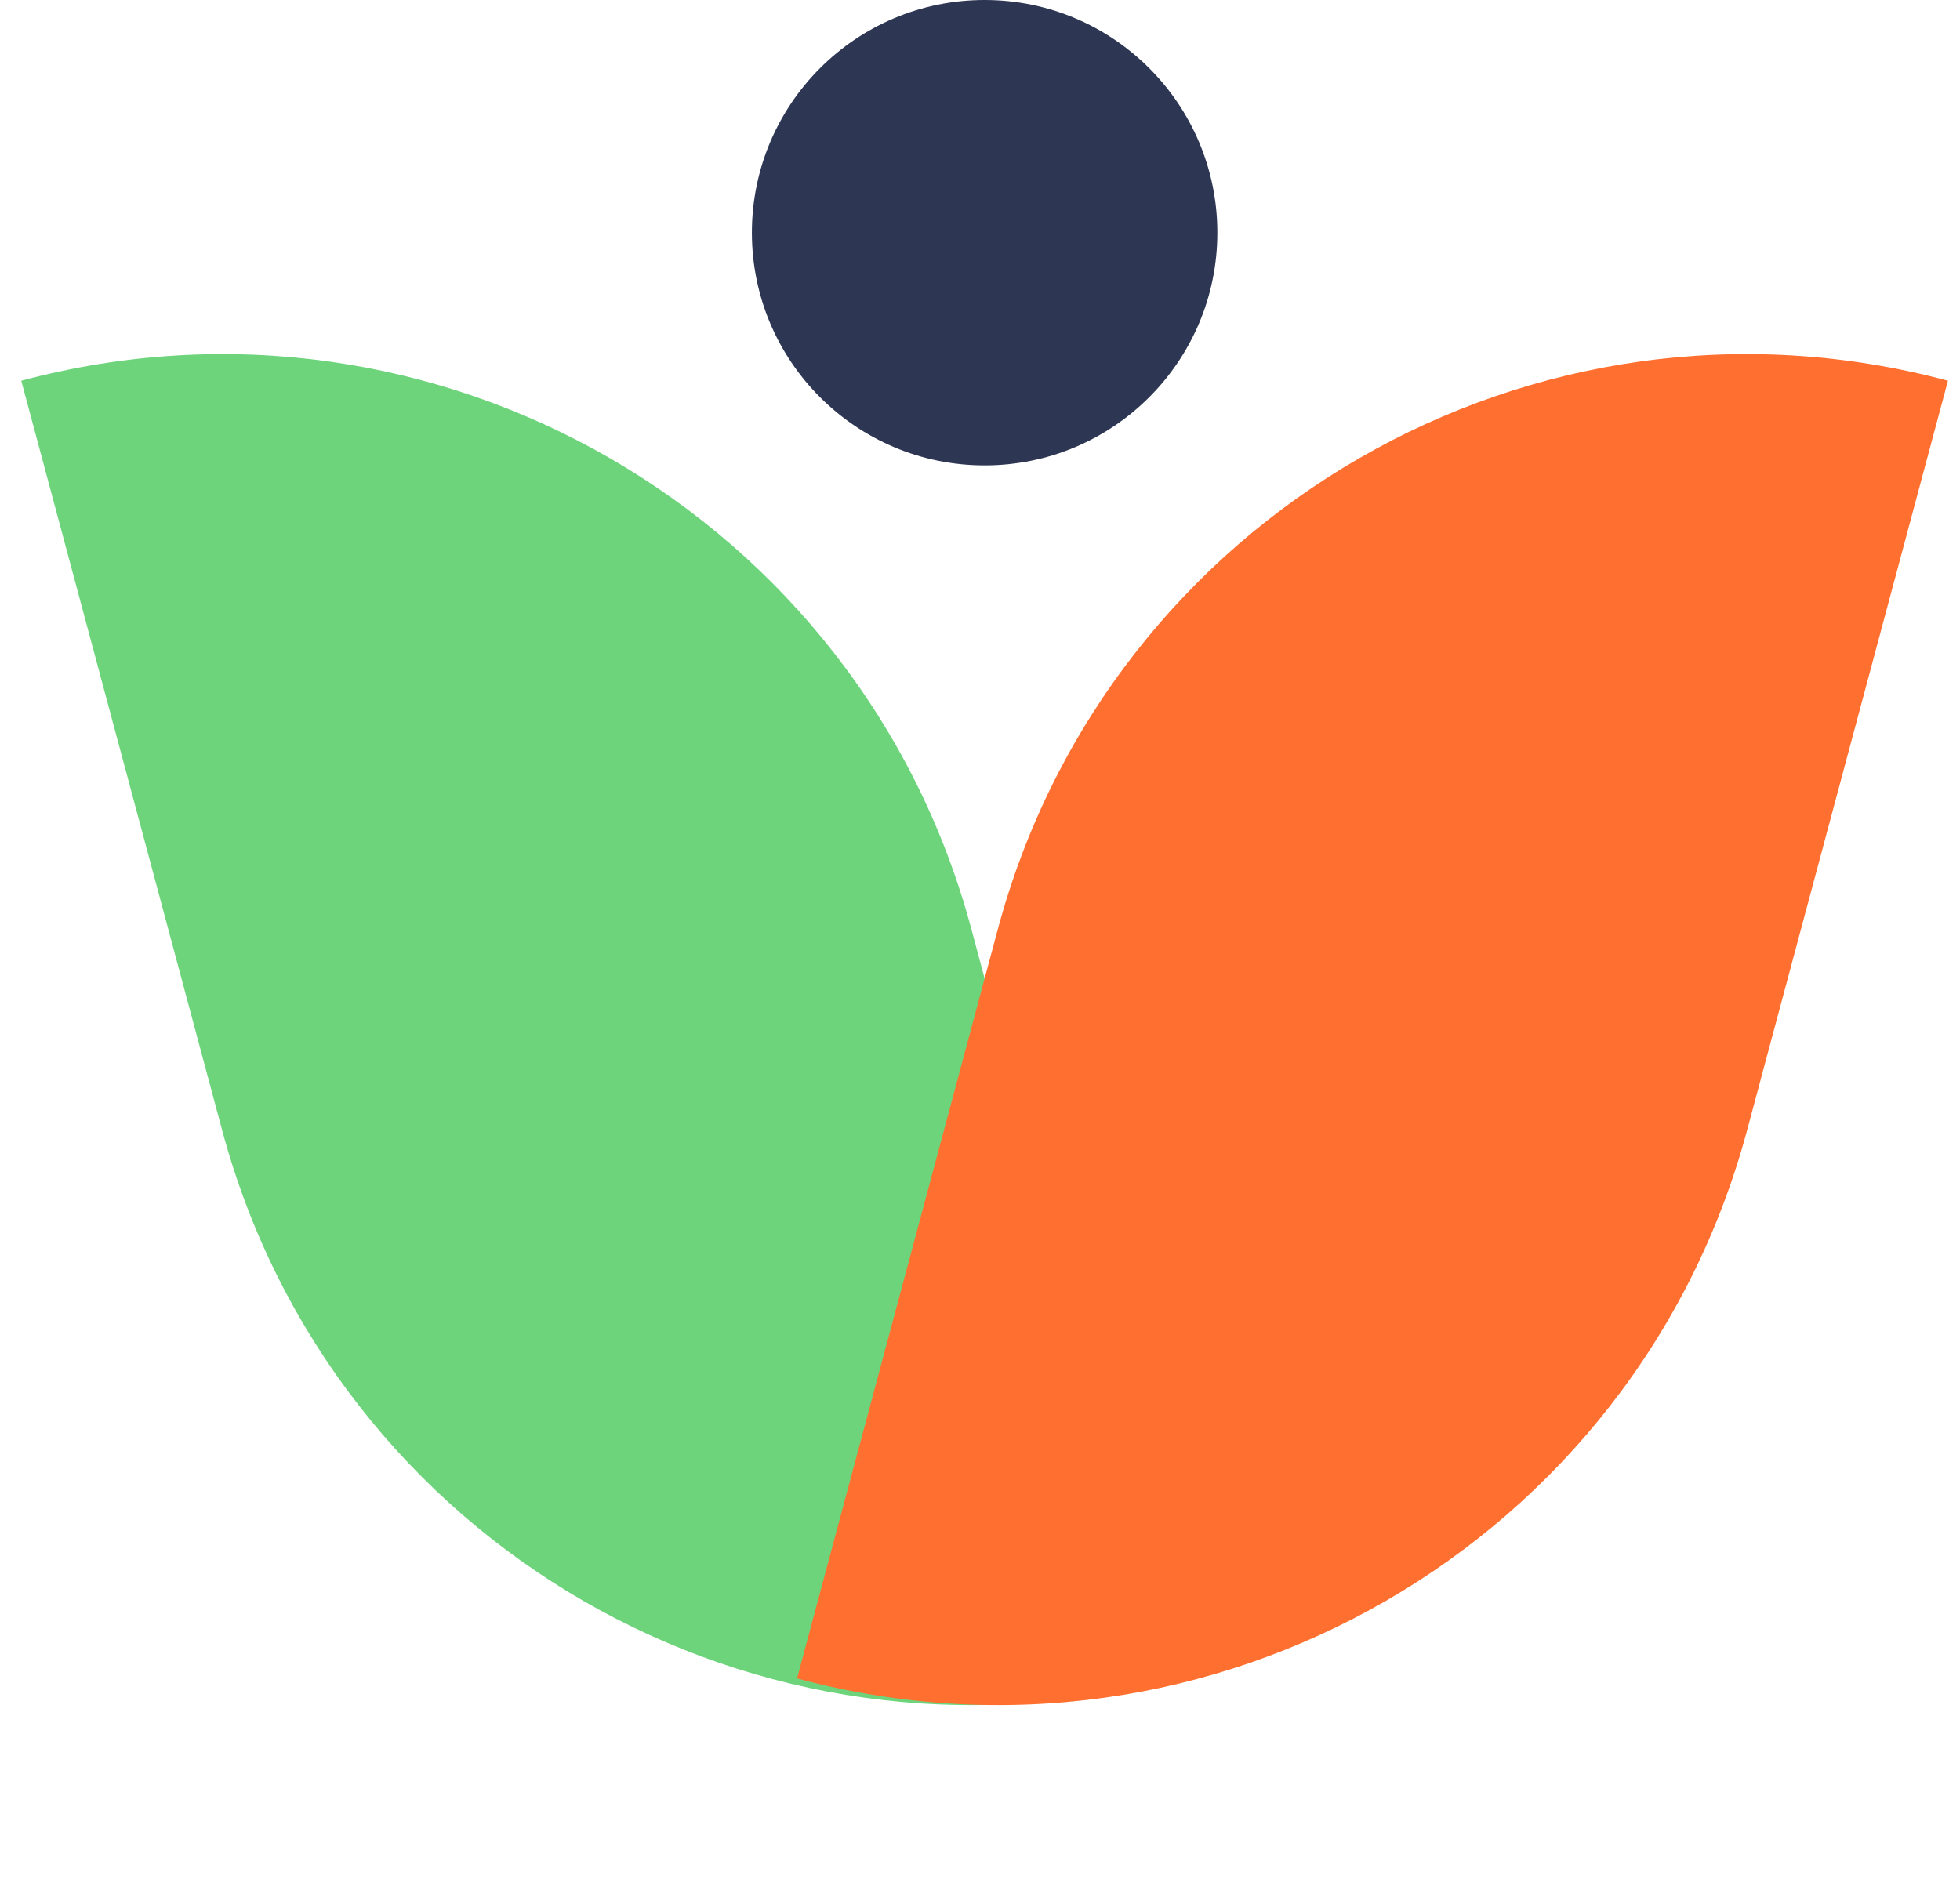
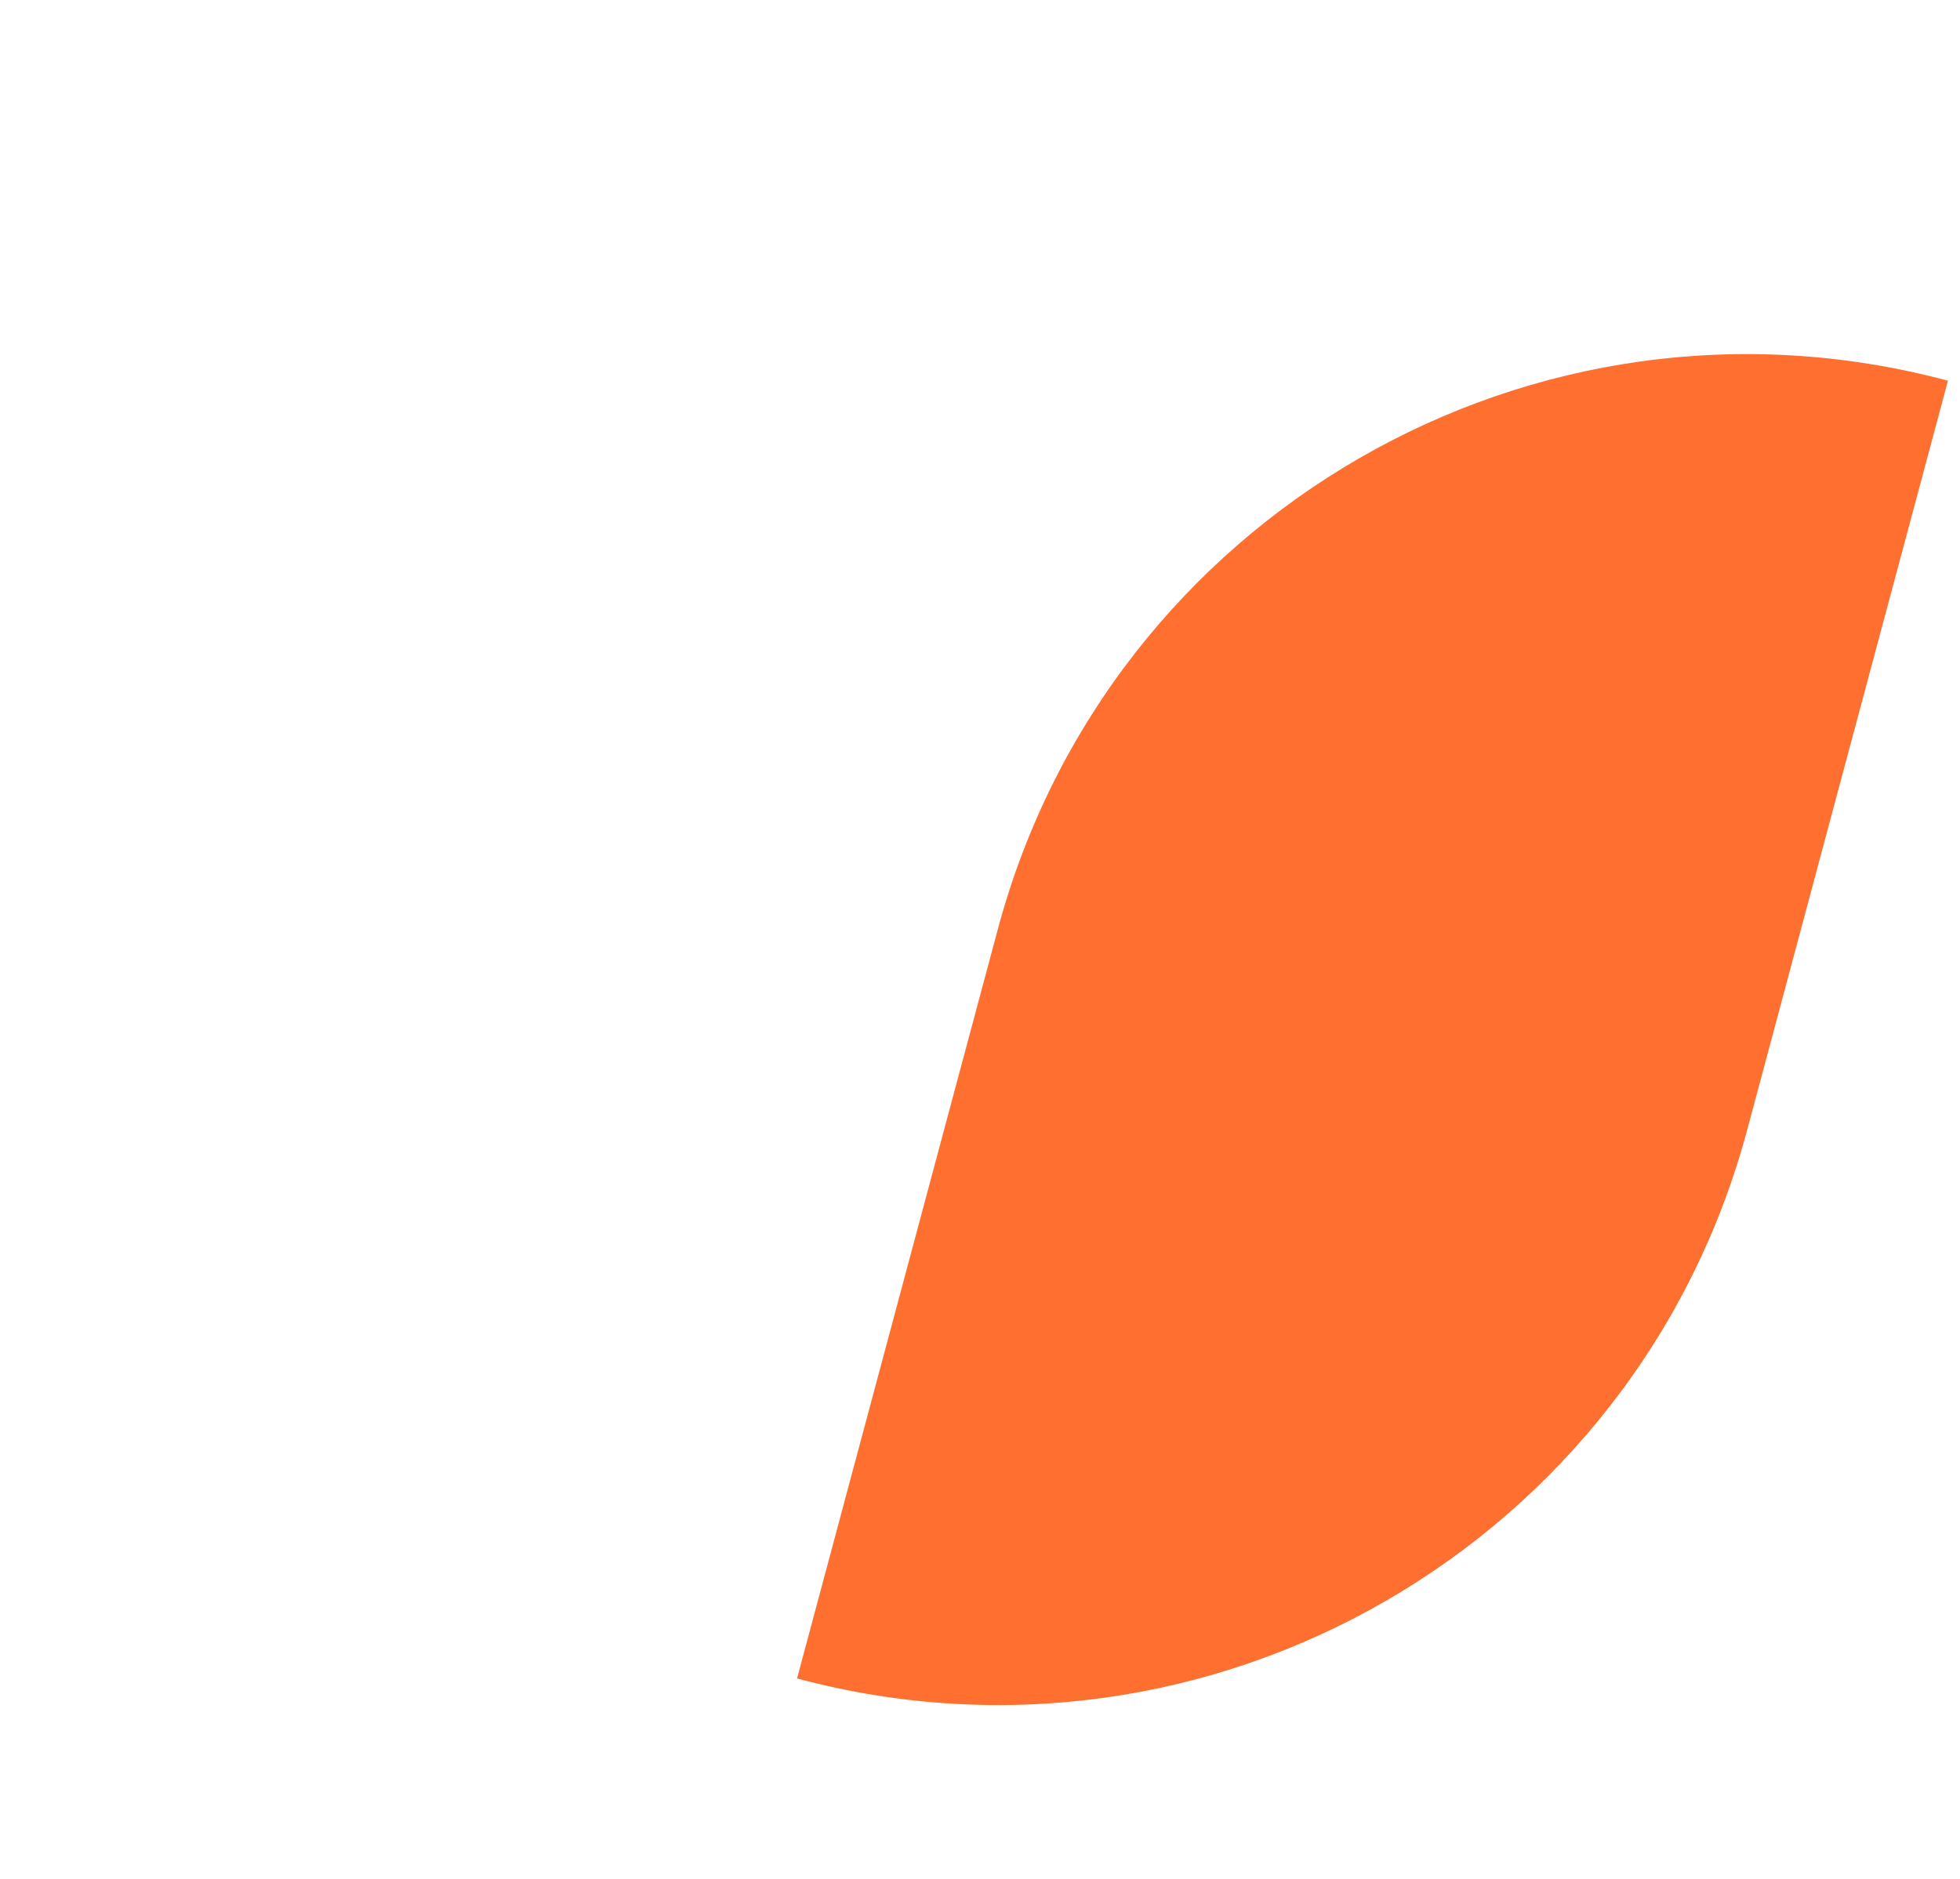
<svg xmlns="http://www.w3.org/2000/svg" width="73" height="70" viewBox="0 0 73 70" fill="none">
-   <path d="M43.658 62.522L36.18 34.613C32.05 19.199 16.206 10.052 0.792 14.182L8.271 42.091C12.401 57.505 28.244 66.652 43.658 62.522Z" fill="#6ED47C" />
  <path d="M29.686 62.522L37.164 34.613C41.294 19.199 57.138 10.052 72.551 14.182L65.073 42.091C60.943 57.505 45.099 66.652 29.686 62.522Z" fill="#FF6F2F" />
-   <path d="M28.004 8.668C28.004 3.881 31.885 0 36.672 0C41.459 0 45.34 3.881 45.34 8.668C45.34 13.455 41.459 17.336 36.672 17.336C31.885 17.336 28.004 13.455 28.004 8.668Z" fill="#2D3652" />
</svg>